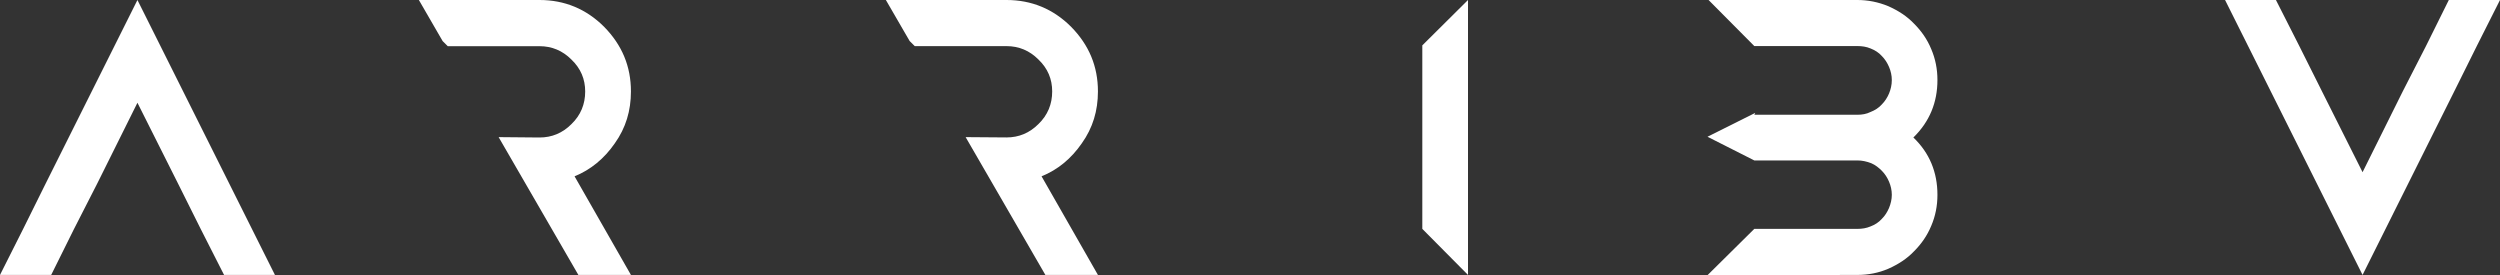
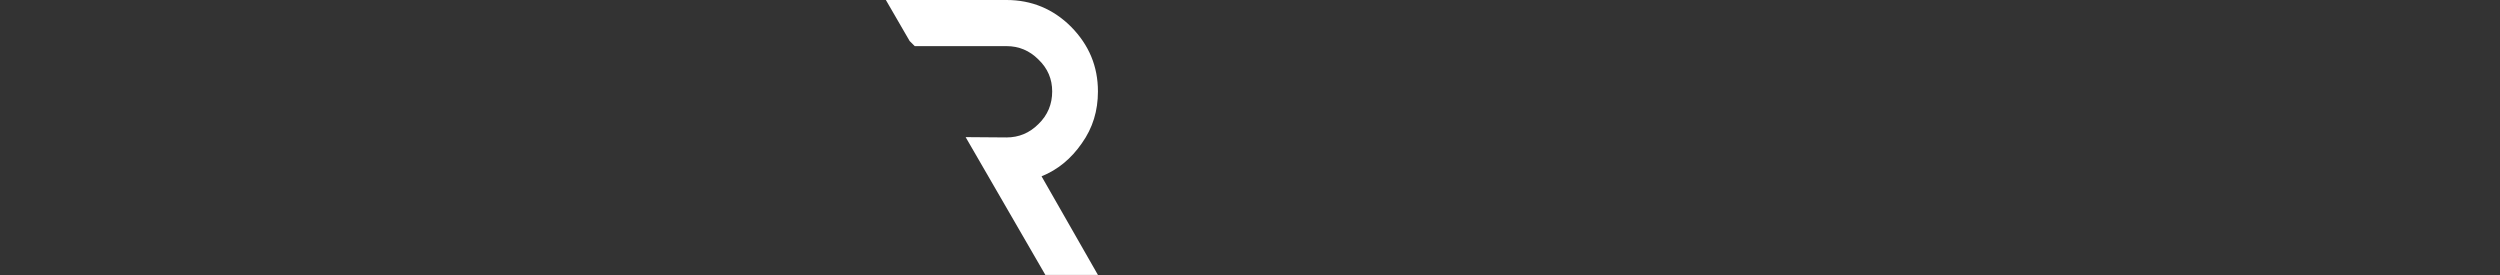
<svg xmlns="http://www.w3.org/2000/svg" version="1.1" id="Layer_1" x="0px" y="0px" viewBox="0 0 400 44" style="enable-background:new 0 0 400 44;" xml:space="preserve">
  <rect x="0" y="0" width="400" height="44" fill="#333333" stroke="none" />
  <style type="text/css">
	.st0{fill:#FFFFFF;}
</style>
  <g>
-     <polygon class="st0" points="43.99,43.99 35.85,43.99 32.11,36.63 28.48,29.36 21.99,16.44 15.56,29.36 11.82,36.68 8.19,43.99    0,43.99 3.68,36.68 7.31,29.36 21.99,0  " />
-     <path class="st0" d="M91.93,28.21l9.02,15.78h-8.41L79.78,21.94L86.32,22c1.98,0,3.68-0.71,5.11-2.14c1.48-1.43,2.2-3.19,2.2-5.22   c0-1.98-0.71-3.68-2.2-5.11c-1.43-1.43-3.13-2.14-5.11-2.14H71.64l-0.82-0.82L67.02,0h19.3c4.01,0,7.48,1.43,10.34,4.29   c2.86,2.91,4.29,6.32,4.29,10.34c0,3.08-0.82,5.83-2.58,8.3C96.66,25.4,94.51,27.16,91.93,28.21z" />
    <path class="st0" d="M166.65,28.21l9.02,15.78h-8.41L154.5,21.94l6.54,0.05c1.98,0,3.68-0.71,5.11-2.14   c1.48-1.43,2.2-3.19,2.2-5.22c0-1.98-0.71-3.68-2.2-5.11c-1.43-1.43-3.13-2.14-5.11-2.14h-14.68l-0.82-0.82L141.74,0h19.3   c4.01,0,7.48,1.43,10.34,4.29c2.86,2.91,4.29,6.32,4.29,10.34c0,3.08-0.82,5.83-2.58,8.3C171.38,25.4,169.24,27.16,166.65,28.21z" />
-     <path class="st0" d="M227.57,7.26L234.88,0v43.99l-7.31-7.37V7.26z" />
-     <path class="st0" d="M306.14,22c2.58,2.47,3.85,5.55,3.85,9.18c0,1.76-0.33,3.41-0.99,4.95c-0.66,1.59-1.59,2.91-2.75,4.07   c-1.15,1.21-2.53,2.09-4.12,2.8c-1.54,0.66-3.19,0.99-4.95,0.99l-23.98,0.04l7.49-7.41h16.5c0.72,0,1.43-0.11,2.09-0.39   c0.71-0.27,1.32-0.66,1.81-1.21c0.5-0.49,0.88-1.1,1.16-1.76c0.27-0.66,0.44-1.38,0.44-2.09c0-0.72-0.16-1.43-0.44-2.09   c-0.28-0.66-0.66-1.26-1.16-1.76c-0.49-0.49-1.04-0.93-1.7-1.21c-0.71-0.27-1.43-0.44-2.2-0.44h-16.5l-7.49-3.79l0,0l7.64-3.82   l-0.15,0.3h16.5c0.72,0,1.43-0.11,2.09-0.44c0.71-0.28,1.32-0.66,1.81-1.21c0.5-0.5,0.88-1.1,1.16-1.76   c0.27-0.66,0.44-1.37,0.44-2.14c0-0.72-0.16-1.43-0.44-2.09c-0.28-0.66-0.66-1.26-1.16-1.76c-0.49-0.55-1.1-0.93-1.81-1.21   c-0.66-0.28-1.37-0.38-2.09-0.38h-16.5L273.37,0h23.81c1.7,0,3.35,0.33,4.95,0.99c1.59,0.71,2.97,1.59,4.12,2.8   c1.16,1.16,2.09,2.47,2.75,4.07c0.66,1.54,0.99,3.19,0.99,4.95C309.99,16.39,308.73,19.47,306.14,22z" />
-     <polygon class="st0" points="400,0 396.31,7.32 392.68,14.62 378.01,43.99 356.01,0 364.15,0 367.89,7.37 371.52,14.62    378.01,27.55 384.44,14.62 388.18,7.32 391.81,0  " />
  </g>
</svg>